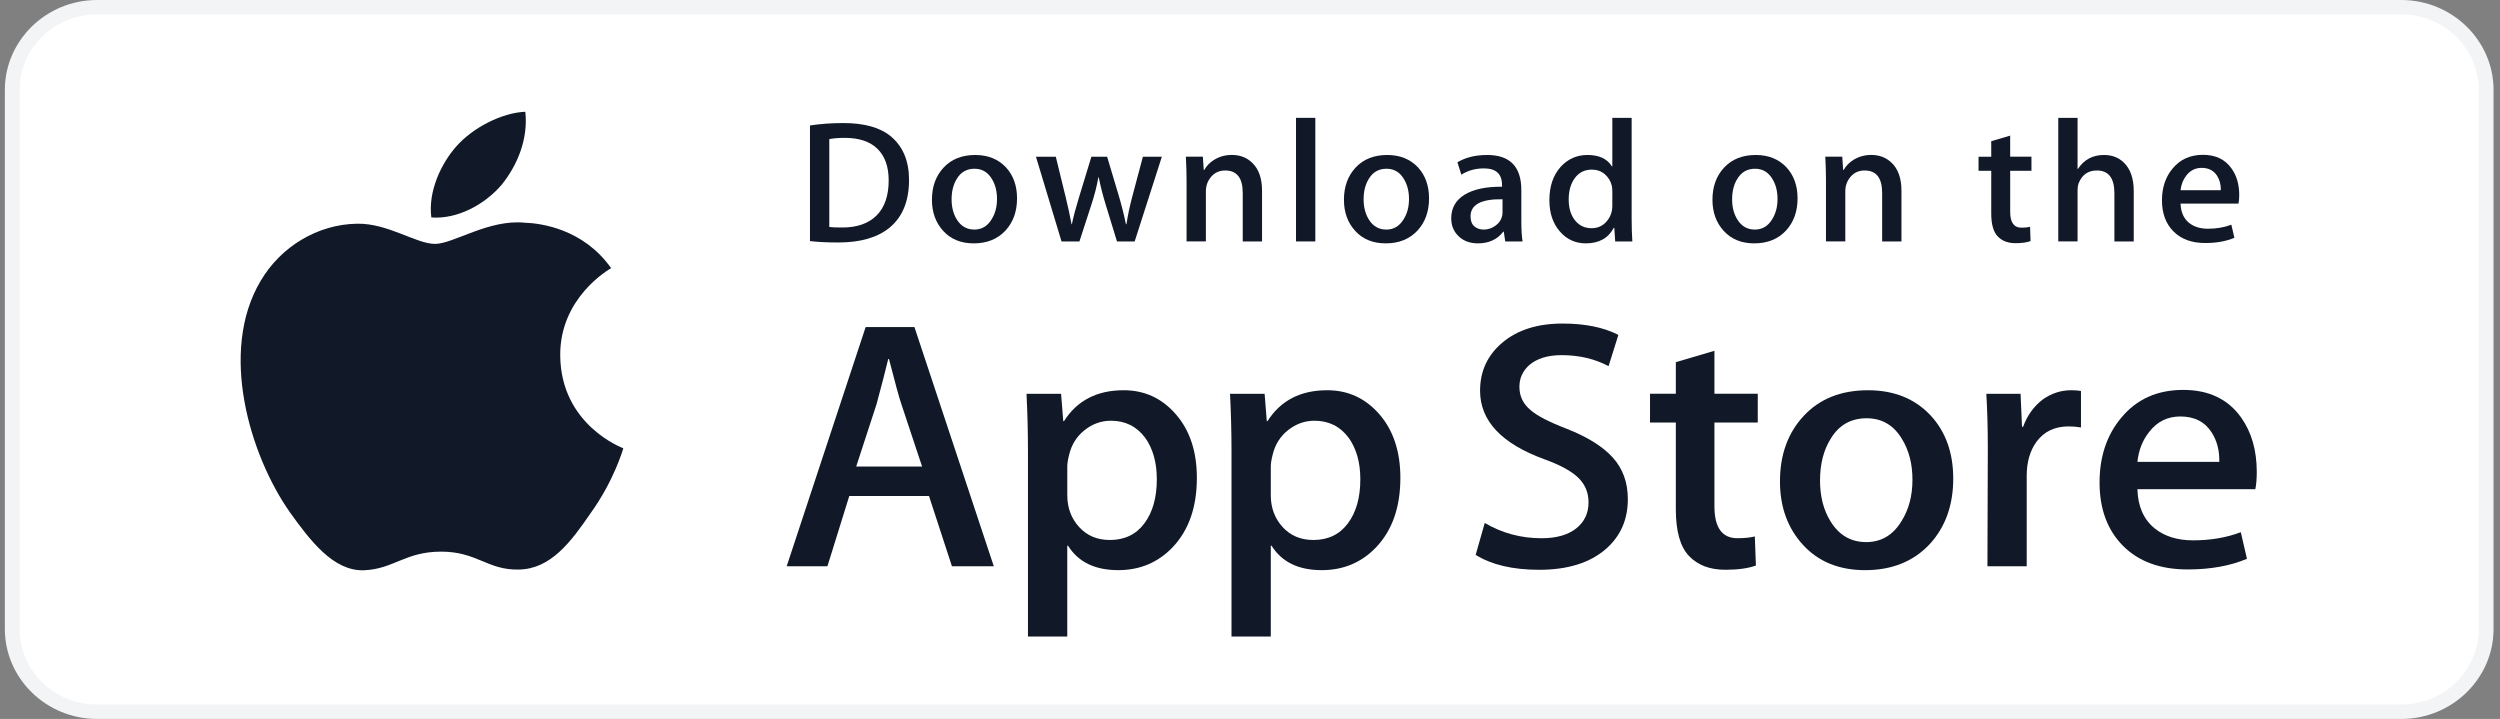
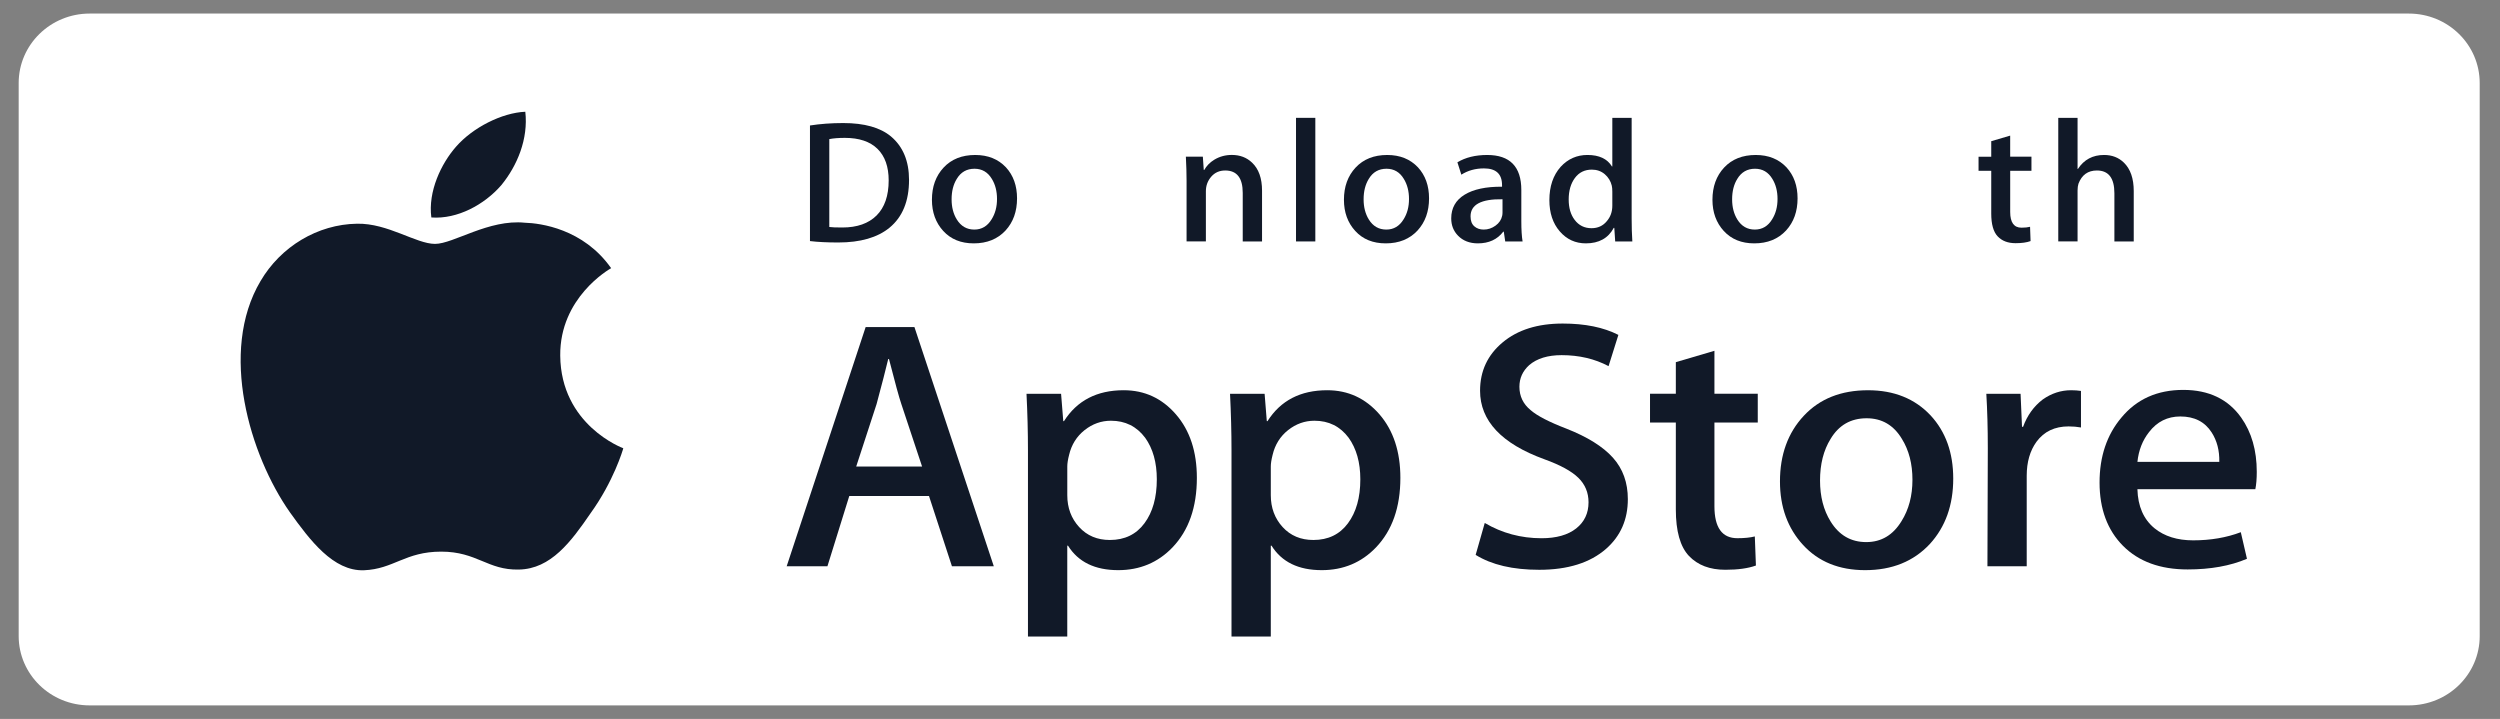
<svg xmlns="http://www.w3.org/2000/svg" width="153" height="44" viewBox="0 0 153 44" fill="none">
  <rect x="0" y="0" width="153" height="44" fill="#808080" stroke="none" />
  <g id="Frame 1171276083">
    <path id="Vector" d="M151.758 38.926C151.758 41.27 149.819 43.17 147.421 43.17H5.485C3.088 43.17 1.143 41.27 1.143 38.926V5.08C1.143 2.736 3.088 0.83 5.485 0.83H147.42C149.819 0.83 151.757 2.736 151.757 5.08L151.758 38.926Z" fill="white" />
-     <path id="path16" d="M146.964 0.881C149.575 0.881 151.701 2.954 151.701 5.5V38.5C151.701 41.047 149.575 43.119 146.964 43.119H5.938C3.326 43.119 1.201 41.047 1.201 38.5V5.5C1.201 2.954 3.326 0.881 5.938 0.881H146.964ZM146.964 2.32537e-06H5.938C2.837 2.32537e-06 0.297 2.476 0.297 5.5V38.5C0.297 41.524 2.837 44 5.938 44H146.964C150.065 44 152.605 41.524 152.605 38.5V5.5C152.605 2.476 150.065 2.32537e-06 146.964 2.32537e-06Z" fill="#F3F4F6" />
    <g id="Group">
      <g id="Group_2">
        <g id="Vector_2">
          <path d="M34.286 21.762C34.254 18.217 37.264 16.492 37.401 16.412C35.697 13.989 33.054 13.658 32.126 13.631C29.907 13.403 27.754 14.926 26.623 14.926C25.47 14.926 23.73 13.653 21.853 13.691C19.439 13.727 17.18 15.09 15.942 17.206C13.385 21.521 15.292 27.863 17.741 31.351C18.966 33.059 20.398 34.967 22.272 34.9C24.105 34.826 24.79 33.76 27.003 33.76C29.195 33.76 29.838 34.9 31.749 34.857C33.717 34.826 34.955 33.141 36.138 31.417C37.553 29.459 38.122 27.531 38.145 27.432C38.098 27.416 34.323 26.012 34.286 21.762Z" fill="#111928" />
          <path d="M30.676 11.337C31.662 10.134 32.337 8.499 32.149 6.839C30.722 6.9 28.937 7.801 27.91 8.977C27 10.013 26.188 11.712 26.398 13.309C28.001 13.425 29.647 12.52 30.676 11.337Z" fill="#111928" />
        </g>
      </g>
    </g>
    <g id="Group_3">
      <path id="Vector_3" d="M60.82 34.654H58.258L56.854 30.355H51.976L50.639 34.654H48.145L52.978 20.016H55.963L60.82 34.654ZM56.431 28.55L55.162 24.728C55.028 24.337 54.776 23.418 54.405 21.97H54.36C54.212 22.593 53.974 23.512 53.647 24.728L52.4 28.55H56.431Z" fill="#111928" />
      <path id="Vector_4" d="M73.248 29.247C73.248 31.042 72.751 32.461 71.755 33.503C70.864 34.43 69.757 34.893 68.436 34.893C67.01 34.893 65.986 34.394 65.362 33.395H65.317V38.955H62.911V27.574C62.911 26.445 62.881 25.287 62.822 24.099H64.938L65.072 25.772H65.117C65.919 24.511 67.136 23.882 68.77 23.882C70.047 23.882 71.113 24.374 71.966 25.358C72.822 26.344 73.248 27.64 73.248 29.247ZM70.797 29.333C70.797 28.305 70.561 27.458 70.085 26.792C69.564 26.096 68.866 25.749 67.991 25.749C67.397 25.749 66.858 25.942 66.376 26.324C65.893 26.709 65.577 27.212 65.43 27.834C65.355 28.125 65.318 28.362 65.318 28.549V30.309C65.318 31.077 65.559 31.725 66.042 32.254C66.525 32.783 67.152 33.047 67.924 33.047C68.83 33.047 69.535 32.706 70.039 32.026C70.545 31.346 70.797 30.448 70.797 29.333Z" fill="#111928" />
      <path id="Vector_5" d="M85.703 29.247C85.703 31.042 85.205 32.461 84.209 33.503C83.319 34.43 82.212 34.893 80.891 34.893C79.465 34.893 78.441 34.394 77.818 33.395H77.773V38.955H75.368V27.574C75.368 26.445 75.337 25.287 75.278 24.099H77.394L77.528 25.772H77.573C78.374 24.511 79.591 23.882 81.226 23.882C82.502 23.882 83.568 24.374 84.424 25.358C85.275 26.344 85.703 27.64 85.703 29.247ZM83.252 29.333C83.252 28.305 83.014 27.458 82.538 26.792C82.018 26.096 81.322 25.749 80.445 25.749C79.851 25.749 79.313 25.942 78.83 26.324C78.347 26.709 78.032 27.212 77.885 27.834C77.811 28.125 77.773 28.362 77.773 28.549V30.309C77.773 31.077 78.014 31.725 78.495 32.254C78.978 32.782 79.605 33.047 80.379 33.047C81.285 33.047 81.99 32.706 82.494 32.026C83 31.346 83.252 30.448 83.252 29.333Z" fill="#111928" />
      <path id="Vector_6" d="M99.624 30.549C99.624 31.794 99.181 32.807 98.29 33.59C97.312 34.444 95.951 34.871 94.201 34.871C92.585 34.871 91.29 34.568 90.31 33.959L90.867 32.005C91.923 32.627 93.082 32.94 94.344 32.94C95.25 32.94 95.955 32.739 96.462 32.341C96.966 31.943 97.218 31.408 97.218 30.742C97.218 30.148 97.01 29.647 96.594 29.241C96.18 28.835 95.488 28.458 94.522 28.109C91.894 27.154 90.58 25.753 90.58 23.912C90.58 22.708 91.041 21.722 91.962 20.954C92.881 20.185 94.106 19.801 95.638 19.801C97.004 19.801 98.139 20.033 99.045 20.496L98.444 22.408C97.598 21.959 96.641 21.735 95.57 21.735C94.724 21.735 94.063 21.938 93.589 22.343C93.189 22.705 92.988 23.146 92.988 23.669C92.988 24.247 93.217 24.726 93.677 25.102C94.078 25.45 94.805 25.826 95.862 26.232C97.153 26.739 98.102 27.332 98.712 28.012C99.32 28.689 99.624 29.537 99.624 30.549Z" fill="#111928" />
      <path id="Vector_7" d="M107.575 25.859H104.923V30.984C104.923 32.287 105.39 32.938 106.327 32.938C106.757 32.938 107.113 32.902 107.395 32.83L107.462 34.61C106.988 34.783 106.364 34.87 105.591 34.87C104.641 34.87 103.899 34.587 103.363 34.023C102.829 33.458 102.561 32.509 102.561 31.177V25.857H100.981V24.097H102.561V22.164L104.923 21.469V24.097H107.575V25.859Z" fill="#111928" />
      <path id="Vector_8" d="M119.538 29.29C119.538 30.912 119.061 32.244 118.112 33.286C117.115 34.358 115.793 34.893 114.145 34.893C112.556 34.893 111.292 34.379 110.348 33.352C109.405 32.325 108.934 31.028 108.934 29.465C108.934 27.829 109.419 26.489 110.392 25.447C111.364 24.405 112.675 23.883 114.323 23.883C115.912 23.883 117.19 24.397 118.154 25.425C119.077 26.423 119.538 27.711 119.538 29.29ZM117.042 29.366C117.042 28.392 116.829 27.557 116.397 26.861C115.892 26.018 115.171 25.598 114.237 25.598C113.27 25.598 112.536 26.019 112.032 26.861C111.6 27.558 111.386 28.406 111.386 29.41C111.386 30.383 111.6 31.218 112.032 31.913C112.552 32.756 113.278 33.176 114.216 33.176C115.134 33.176 115.855 32.747 116.375 31.891C116.819 31.182 117.042 30.338 117.042 29.366Z" fill="#111928" />
      <path id="Vector_9" d="M127.356 26.161C127.118 26.118 126.864 26.096 126.598 26.096C125.751 26.096 125.097 26.408 124.637 27.031C124.236 27.581 124.035 28.277 124.035 29.116V34.654H121.631L121.654 27.423C121.654 26.206 121.623 25.099 121.563 24.1H123.659L123.747 26.119H123.813C124.067 25.425 124.467 24.867 125.016 24.448C125.552 24.07 126.13 23.882 126.754 23.882C126.977 23.882 127.177 23.898 127.356 23.925V26.161Z" fill="#111928" />
      <path id="Vector_10" d="M138.114 28.877C138.114 29.297 138.086 29.652 138.026 29.941H130.81C130.839 30.984 131.187 31.781 131.857 32.331C132.466 32.823 133.252 33.069 134.218 33.069C135.286 33.069 136.261 32.903 137.137 32.57L137.514 34.198C136.49 34.633 135.28 34.85 133.885 34.85C132.206 34.85 130.888 34.368 129.929 33.406C128.973 32.443 128.493 31.151 128.493 29.529C128.493 27.938 128.939 26.612 129.831 25.555C130.765 24.427 132.028 23.862 133.616 23.862C135.177 23.862 136.358 24.427 137.16 25.555C137.795 26.452 138.114 27.561 138.114 28.877ZM135.821 28.269C135.837 27.574 135.68 26.973 135.354 26.466C134.937 25.814 134.298 25.488 133.437 25.488C132.651 25.488 132.011 25.806 131.522 26.444C131.122 26.951 130.884 27.559 130.81 28.268H135.821V28.269Z" fill="#111928" />
    </g>
    <g id="Group_4">
      <g id="Group_5">
        <path id="Vector_11" d="M55.633 11.01C55.633 12.305 55.235 13.279 54.44 13.934C53.703 14.538 52.656 14.84 51.3 14.84C50.627 14.84 50.052 14.812 49.57 14.754V7.68C50.199 7.581 50.876 7.531 51.607 7.531C52.898 7.531 53.872 7.805 54.529 8.352C55.264 8.972 55.633 9.857 55.633 11.01ZM54.387 11.042C54.387 10.203 54.159 9.559 53.703 9.11C53.247 8.663 52.581 8.438 51.705 8.438C51.333 8.438 51.016 8.462 50.753 8.513V13.891C50.898 13.913 51.164 13.923 51.551 13.923C52.456 13.923 53.155 13.677 53.647 13.187C54.138 12.696 54.387 11.981 54.387 11.042Z" fill="#111928" />
        <path id="Vector_12" d="M62.243 12.141C62.243 12.938 62.01 13.592 61.542 14.104C61.053 14.631 60.404 14.894 59.594 14.894C58.813 14.894 58.192 14.642 57.728 14.136C57.266 13.631 57.034 12.994 57.034 12.226C57.034 11.424 57.272 10.765 57.751 10.253C58.229 9.742 58.872 9.485 59.682 9.485C60.463 9.485 61.09 9.737 61.565 10.242C62.016 10.733 62.243 11.366 62.243 12.141ZM61.017 12.178C61.017 11.7 60.911 11.289 60.7 10.947C60.452 10.534 60.098 10.327 59.639 10.327C59.164 10.327 58.803 10.534 58.555 10.947C58.343 11.289 58.238 11.706 58.238 12.199C58.238 12.678 58.344 13.088 58.555 13.43C58.811 13.844 59.168 14.05 59.628 14.05C60.079 14.05 60.434 13.84 60.688 13.419C60.907 13.07 61.017 12.657 61.017 12.178Z" fill="#111928" />
-         <path id="Vector_13" d="M71.106 9.591L69.442 14.776H68.359L67.669 12.525C67.495 11.963 67.353 11.404 67.242 10.849H67.221C67.118 11.419 66.976 11.977 66.793 12.525L66.061 14.776H64.965L63.4 9.591H64.615L65.217 12.056C65.362 12.639 65.482 13.194 65.578 13.72H65.599C65.687 13.287 65.833 12.735 66.038 12.067L66.793 9.592H67.756L68.48 12.014C68.654 12.605 68.797 13.174 68.906 13.721H68.939C69.019 13.188 69.14 12.619 69.3 12.014L69.945 9.592H71.106V9.591Z" fill="#111928" />
        <path id="Vector_14" d="M77.237 14.776H76.055V11.806C76.055 10.891 75.698 10.434 74.983 10.434C74.632 10.434 74.349 10.559 74.129 10.811C73.911 11.063 73.8 11.36 73.8 11.7V14.775H72.618V11.073C72.618 10.617 72.603 10.123 72.575 9.589H73.614L73.67 10.399H73.702C73.84 10.148 74.045 9.94 74.315 9.774C74.635 9.58 74.994 9.482 75.387 9.482C75.883 9.482 76.296 9.638 76.624 9.952C77.033 10.336 77.237 10.909 77.237 11.67V14.776Z" fill="#111928" />
-         <path id="Vector_15" d="M80.498 14.776H79.316V7.212H80.498V14.776Z" fill="#111928" />
+         <path id="Vector_15" d="M80.498 14.776H79.316V7.212H80.498V14.776" fill="#111928" />
        <path id="Vector_16" d="M87.458 12.141C87.458 12.938 87.224 13.592 86.757 14.104C86.268 14.631 85.618 14.894 84.809 14.894C84.027 14.894 83.405 14.642 82.943 14.136C82.48 13.631 82.249 12.994 82.249 12.226C82.249 11.424 82.487 10.765 82.965 10.253C83.444 9.742 84.087 9.485 84.896 9.485C85.678 9.485 86.304 9.737 86.78 10.242C87.231 10.733 87.458 11.366 87.458 12.141ZM86.231 12.178C86.231 11.7 86.124 11.289 85.913 10.947C85.666 10.534 85.312 10.327 84.854 10.327C84.378 10.327 84.017 10.534 83.77 10.947C83.558 11.289 83.453 11.706 83.453 12.199C83.453 12.678 83.559 13.088 83.77 13.43C84.026 13.844 84.382 14.05 84.843 14.05C85.294 14.05 85.647 13.84 85.902 13.419C86.122 13.07 86.231 12.657 86.231 12.178Z" fill="#111928" />
        <path id="Vector_17" d="M93.182 14.776H92.12L92.032 14.179H91.999C91.636 14.655 91.118 14.894 90.446 14.894C89.944 14.894 89.537 14.737 89.232 14.424C88.954 14.14 88.815 13.787 88.815 13.368C88.815 12.735 89.086 12.252 89.631 11.917C90.175 11.583 90.94 11.419 91.925 11.427V11.33C91.925 10.647 91.557 10.306 90.82 10.306C90.296 10.306 89.833 10.435 89.434 10.69L89.193 9.933C89.688 9.635 90.298 9.485 91.018 9.485C92.408 9.485 93.105 10.2 93.105 11.63V13.54C93.105 14.058 93.131 14.47 93.182 14.776ZM91.954 12.994V12.195C90.65 12.173 89.998 12.521 89.998 13.24C89.998 13.51 90.072 13.713 90.225 13.848C90.377 13.983 90.571 14.05 90.802 14.05C91.062 14.05 91.304 13.97 91.525 13.81C91.748 13.65 91.884 13.446 91.935 13.197C91.947 13.141 91.954 13.072 91.954 12.994Z" fill="#111928" />
        <path id="Vector_18" d="M99.899 14.776H98.85L98.795 13.944H98.762C98.427 14.577 97.856 14.894 97.054 14.894C96.413 14.894 95.879 14.649 95.456 14.158C95.033 13.668 94.822 13.031 94.822 12.248C94.822 11.409 95.051 10.729 95.512 10.21C95.957 9.726 96.503 9.484 97.153 9.484C97.867 9.484 98.367 9.719 98.651 10.188H98.674V7.212H99.857V13.379C99.857 13.884 99.871 14.35 99.899 14.776ZM98.674 12.589V11.725C98.674 11.575 98.663 11.454 98.641 11.362C98.575 11.085 98.431 10.851 98.214 10.663C97.994 10.475 97.728 10.381 97.423 10.381C96.982 10.381 96.636 10.551 96.383 10.893C96.131 11.235 96.004 11.672 96.004 12.206C96.004 12.718 96.124 13.134 96.367 13.454C96.623 13.795 96.968 13.966 97.4 13.966C97.788 13.966 98.099 13.824 98.334 13.539C98.562 13.276 98.674 12.959 98.674 12.589Z" fill="#111928" />
        <path id="Vector_19" d="M110.011 12.141C110.011 12.938 109.777 13.592 109.31 14.104C108.82 14.631 108.173 14.894 107.362 14.894C106.582 14.894 105.96 14.642 105.496 14.136C105.033 13.631 104.802 12.994 104.802 12.226C104.802 11.424 105.04 10.765 105.518 10.253C105.997 9.742 106.64 9.485 107.451 9.485C108.23 9.485 108.859 9.737 109.333 10.242C109.784 10.733 110.011 11.366 110.011 12.141ZM108.785 12.178C108.785 11.7 108.679 11.289 108.468 10.947C108.219 10.534 107.867 10.327 107.407 10.327C106.933 10.327 106.572 10.534 106.323 10.947C106.11 11.289 106.006 11.706 106.006 12.199C106.006 12.678 106.112 13.088 106.323 13.43C106.579 13.844 106.935 14.05 107.396 14.05C107.847 14.05 108.202 13.84 108.457 13.419C108.675 13.07 108.785 12.657 108.785 12.178Z" fill="#111928" />
-         <path id="Vector_20" d="M116.369 14.776H115.187V11.806C115.187 10.891 114.831 10.434 114.114 10.434C113.764 10.434 113.48 10.559 113.262 10.811C113.043 11.063 112.933 11.36 112.933 11.7V14.775H111.75V11.073C111.75 10.617 111.736 10.123 111.708 9.589H112.746L112.801 10.399H112.834C112.973 10.148 113.178 9.94 113.447 9.774C113.768 9.58 114.126 9.482 114.519 9.482C115.015 9.482 115.428 9.638 115.756 9.952C116.166 10.336 116.369 10.909 116.369 11.67V14.776Z" fill="#111928" />
        <path id="Vector_21" d="M124.326 10.454H123.024V12.973C123.024 13.614 123.255 13.934 123.713 13.934C123.925 13.934 124.101 13.916 124.24 13.88L124.271 14.754C124.037 14.84 123.73 14.883 123.352 14.883C122.885 14.883 122.522 14.744 122.259 14.467C121.995 14.19 121.864 13.724 121.864 13.069V10.454H121.087V9.591H121.864V8.641L123.023 8.3V9.59H124.325V10.454H124.326Z" fill="#111928" />
        <path id="Vector_22" d="M130.585 14.776H129.401V11.828C129.401 10.899 129.045 10.434 128.331 10.434C127.782 10.434 127.408 10.703 127.202 11.242C127.167 11.355 127.147 11.494 127.147 11.657V14.775H125.966V7.212H127.147V10.337H127.17C127.542 9.768 128.076 9.484 128.767 9.484C129.257 9.484 129.662 9.64 129.983 9.954C130.384 10.344 130.585 10.925 130.585 11.693V14.776Z" fill="#111928" />
-         <path id="Vector_23" d="M137.041 11.938C137.041 12.145 137.025 12.319 136.997 12.461H133.451C133.467 12.973 133.636 13.364 133.964 13.634C134.264 13.877 134.651 13.998 135.125 13.998C135.65 13.998 136.128 13.916 136.559 13.752L136.744 14.553C136.24 14.766 135.646 14.873 134.959 14.873C134.136 14.873 133.487 14.637 133.018 14.164C132.546 13.691 132.312 13.056 132.312 12.259C132.312 11.477 132.53 10.826 132.969 10.307C133.427 9.753 134.047 9.475 134.828 9.475C135.593 9.475 136.174 9.753 136.567 10.307C136.884 10.747 137.041 11.291 137.041 11.938ZM135.913 11.64C135.922 11.298 135.844 11.003 135.684 10.755C135.478 10.435 135.166 10.274 134.743 10.274C134.357 10.274 134.042 10.43 133.802 10.744C133.605 10.993 133.489 11.291 133.451 11.64H135.913Z" fill="#111928" />
      </g>
    </g>
  </g>
</svg>